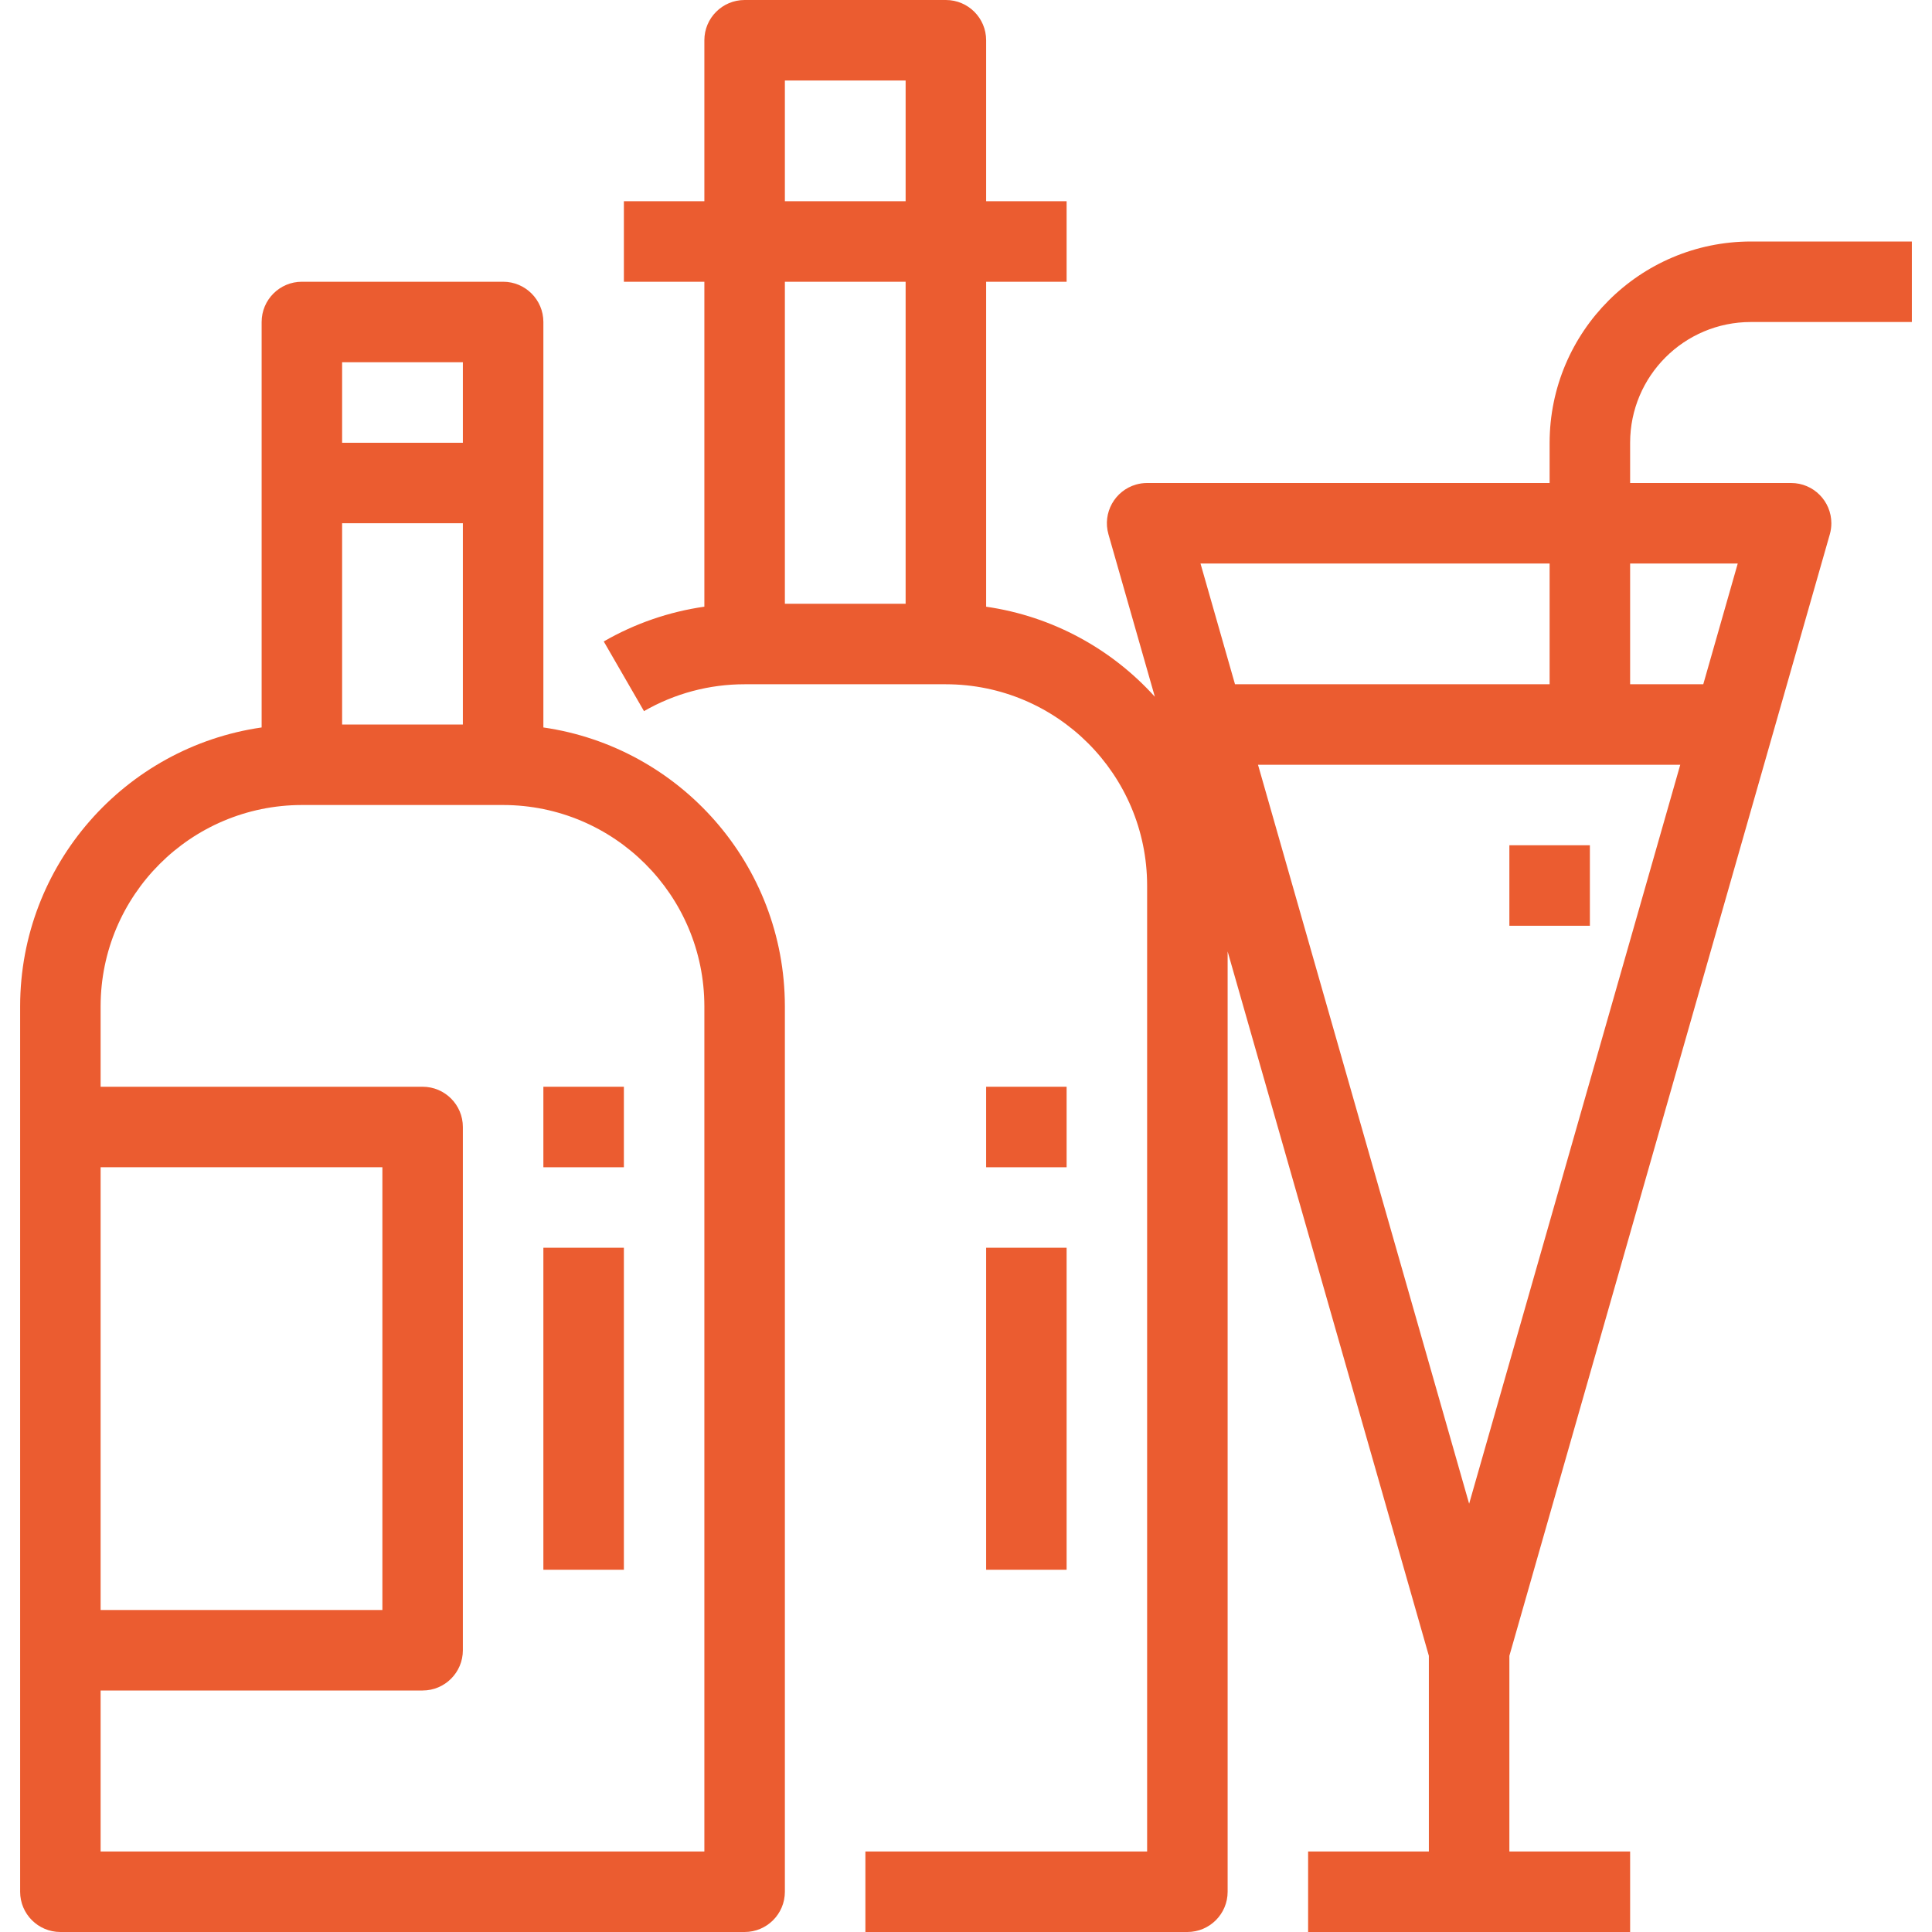
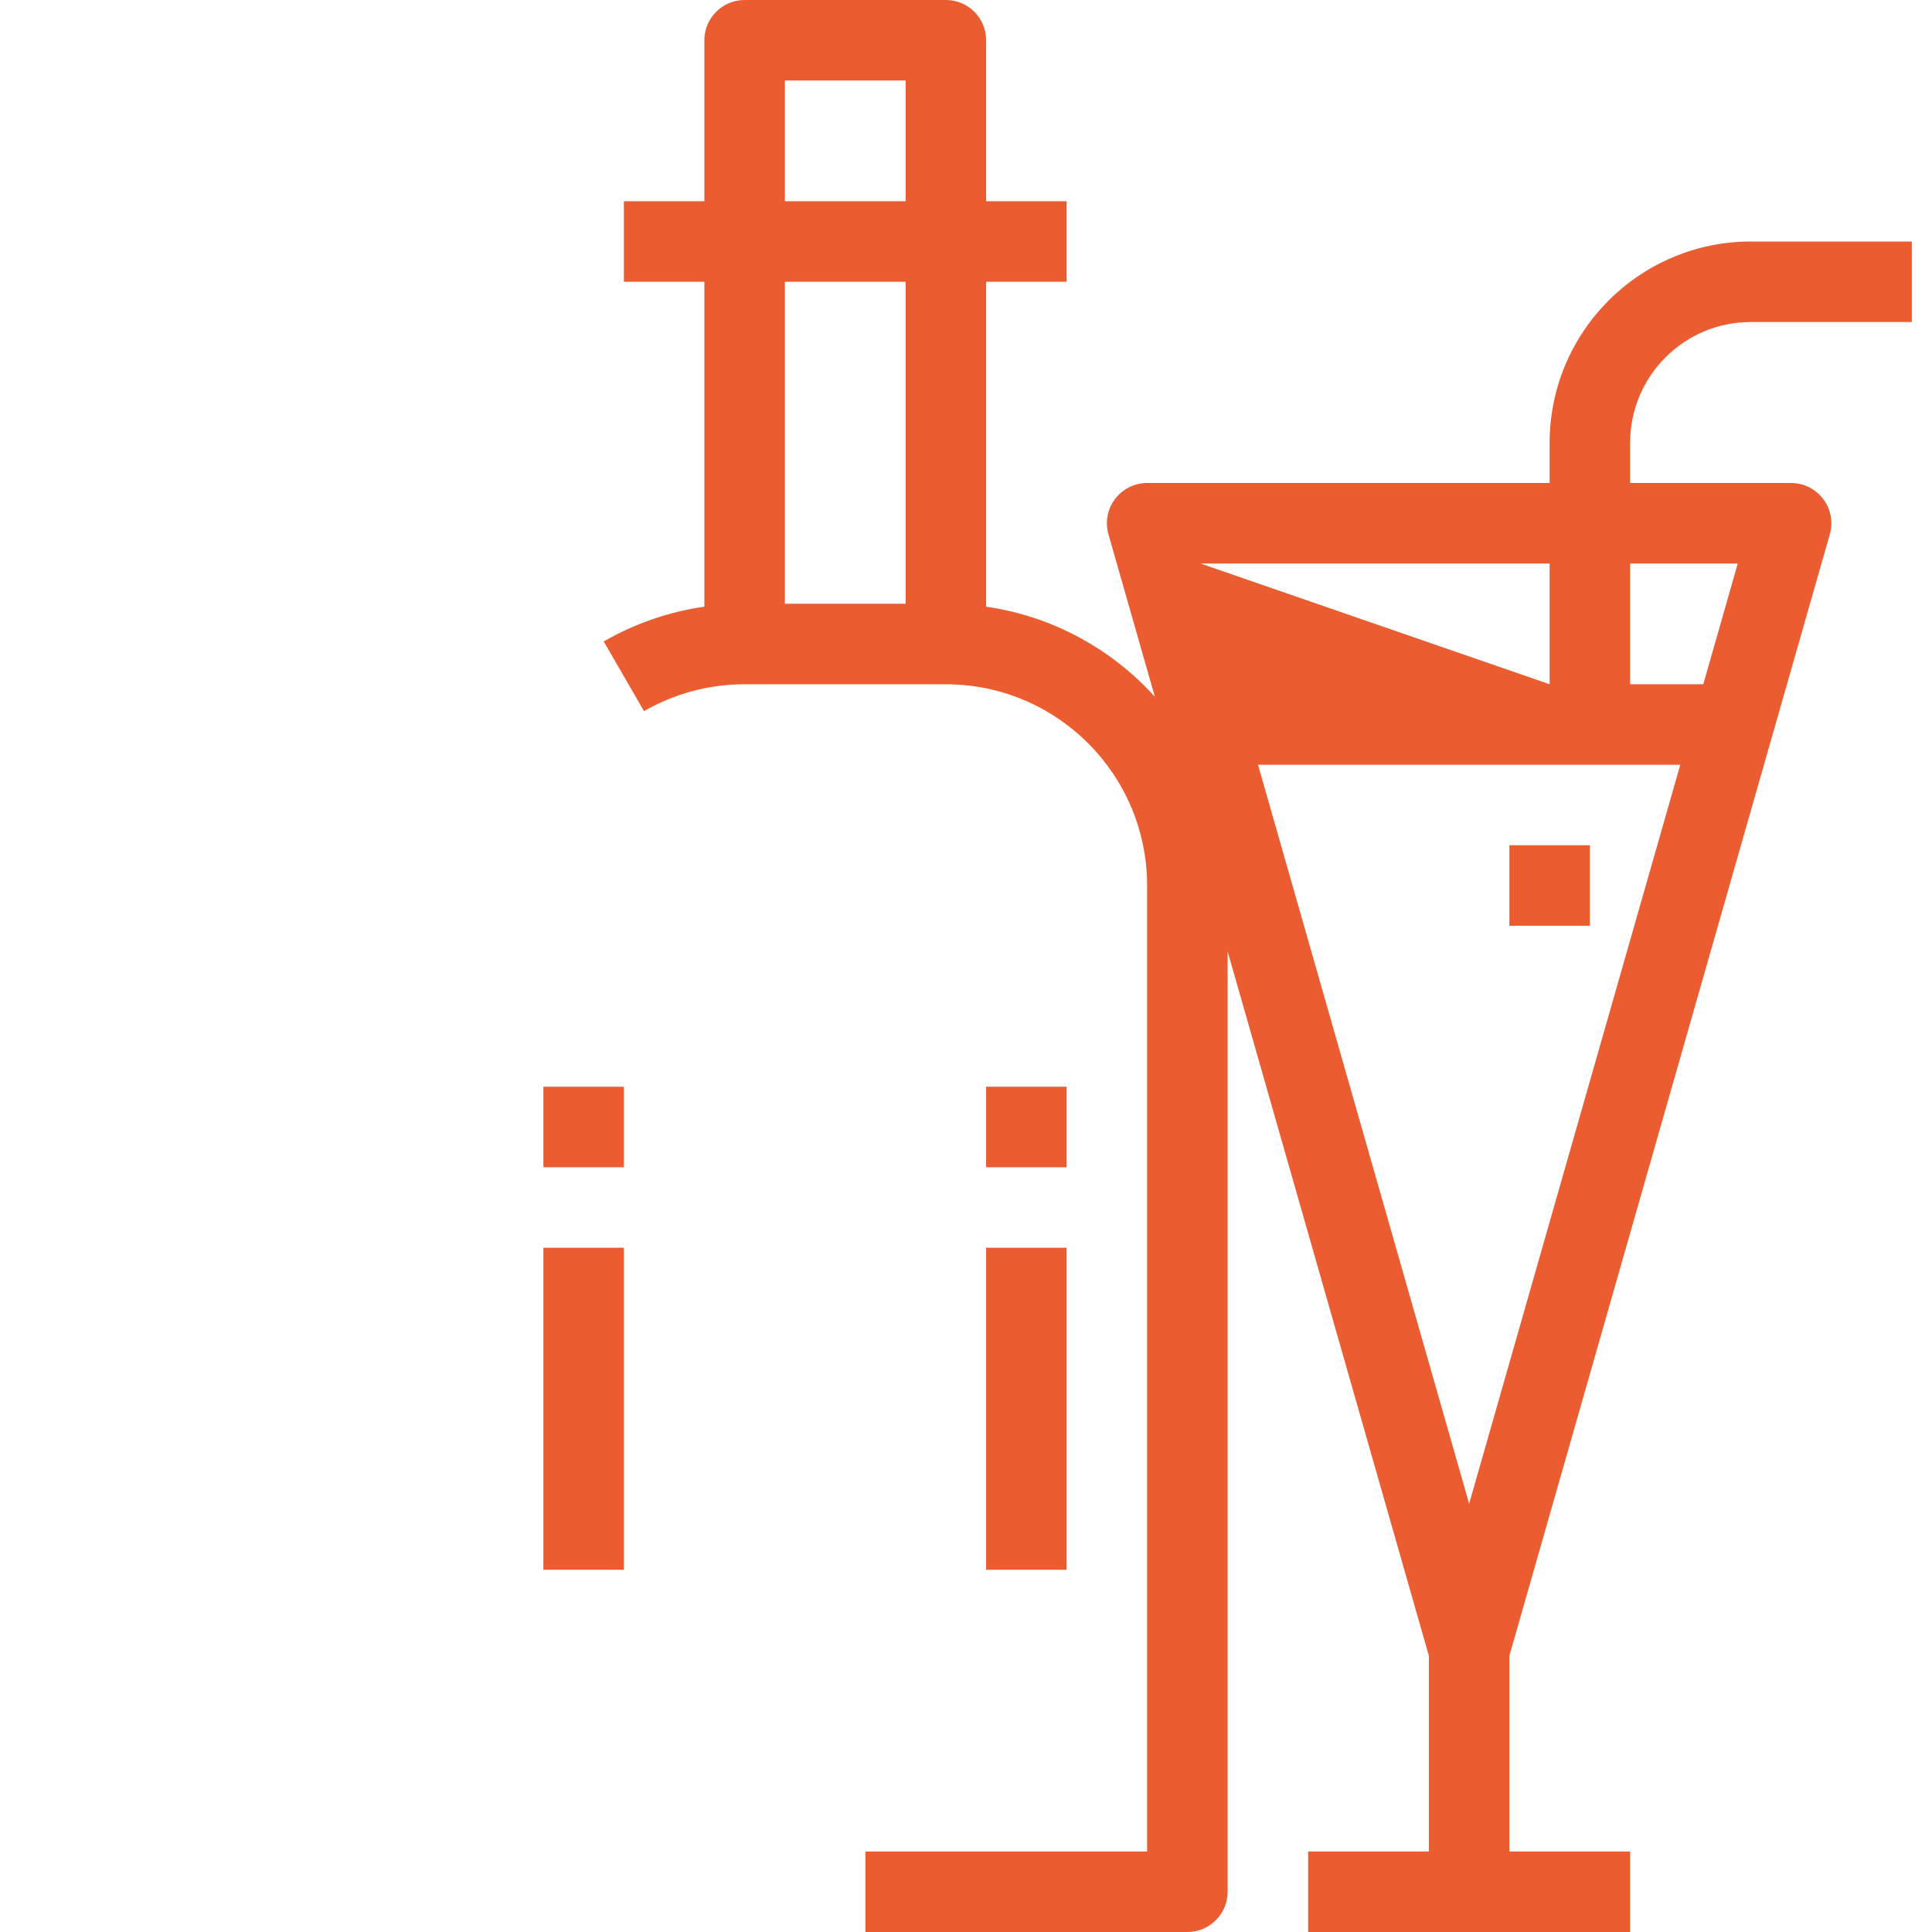
<svg xmlns="http://www.w3.org/2000/svg" width="64" height="64" viewBox="0 0 64 64" fill="none">
  <path d="M52.667 28H50V30.667H52.667V28Z" fill="#EB5C30" />
-   <path d="M58 10.667H63.333V8H58C54.32 8.004 51.338 10.987 51.333 14.667V16H38C37.876 16 37.753 16.017 37.634 16.051C36.926 16.254 36.516 16.992 36.719 17.7L38.256 23.081C36.83 21.503 34.873 20.416 32.667 20.098V9.333H35.333V6.667H32.667V1.333C32.667 0.597 32.07 0 31.333 0H24.667C23.93 0 23.333 0.597 23.333 1.333V6.667H20.667V9.333H23.333V20.097C22.163 20.265 21.031 20.654 20 21.249L21.333 23.557C22.347 22.973 23.497 22.666 24.667 22.667H31.333C35.014 22.671 37.996 25.653 38 29.333V61.333H28.667V64H39.333C40.07 64 40.667 63.403 40.667 62.667V31.518L47.333 54.851V61.333H43.333V64H54V61.333H50V54.851L60.615 17.7C60.649 17.581 60.666 17.458 60.666 17.334C60.666 16.598 60.07 16 59.333 16H54V14.667C54 12.457 55.791 10.667 58 10.667ZM26 2.667H30V6.667H26V2.667ZM26 20V9.333H30V20H26ZM51.333 18.667V22.667H40.911L39.768 18.667H51.333ZM55.661 25.333L48.667 49.813L41.673 25.333H55.661ZM57.565 18.667L56.423 22.667H54V18.667H57.565Z" fill="#EB5C30" />
-   <path d="M18 24.098V10.667C18 9.93 17.403 9.333 16.667 9.333H10C9.264 9.333 8.667 9.93 8.667 10.667V24.098C4.146 24.749 0.672 28.634 0.667 33.333V62.667C0.667 63.403 1.264 64 2 64H24.667C25.403 64 26 63.403 26 62.667V33.333C25.995 28.634 22.52 24.749 18 24.098ZM11.333 17.333H15.333V24H11.333V17.333ZM15.333 12V14.667H11.333V12H15.333ZM3.333 38.667H12.667V53.333H3.333V38.667ZM23.333 61.333H3.333V56H14C14.736 56 15.333 55.403 15.333 54.667V37.333C15.333 36.597 14.736 36 14 36H3.333V33.333C3.338 29.653 6.32 26.671 10 26.667H16.667C20.347 26.671 23.329 29.653 23.333 33.333V61.333H23.333Z" fill="#EB5C30" />
+   <path d="M58 10.667H63.333V8H58C54.32 8.004 51.338 10.987 51.333 14.667V16H38C37.876 16 37.753 16.017 37.634 16.051C36.926 16.254 36.516 16.992 36.719 17.7L38.256 23.081C36.83 21.503 34.873 20.416 32.667 20.098V9.333H35.333V6.667H32.667V1.333C32.667 0.597 32.07 0 31.333 0H24.667C23.93 0 23.333 0.597 23.333 1.333V6.667H20.667V9.333H23.333V20.097C22.163 20.265 21.031 20.654 20 21.249L21.333 23.557C22.347 22.973 23.497 22.666 24.667 22.667H31.333C35.014 22.671 37.996 25.653 38 29.333V61.333H28.667V64H39.333C40.07 64 40.667 63.403 40.667 62.667V31.518L47.333 54.851V61.333H43.333V64H54V61.333H50V54.851L60.615 17.7C60.649 17.581 60.666 17.458 60.666 17.334C60.666 16.598 60.07 16 59.333 16H54V14.667C54 12.457 55.791 10.667 58 10.667ZM26 2.667H30V6.667H26V2.667ZM26 20V9.333H30V20H26ZM51.333 18.667V22.667L39.768 18.667H51.333ZM55.661 25.333L48.667 49.813L41.673 25.333H55.661ZM57.565 18.667L56.423 22.667H54V18.667H57.565Z" fill="#EB5C30" />
  <path d="M20.667 36H18V38.667H20.667V36Z" fill="#EB5C30" />
  <path d="M20.667 41.333H18V52H20.667V41.333Z" fill="#EB5C30" />
  <path d="M35.333 36H32.667V38.667H35.333V36Z" fill="#EB5C30" />
  <path d="M35.333 41.333H32.667V52H35.333V41.333Z" fill="#EB5C30" />
</svg>